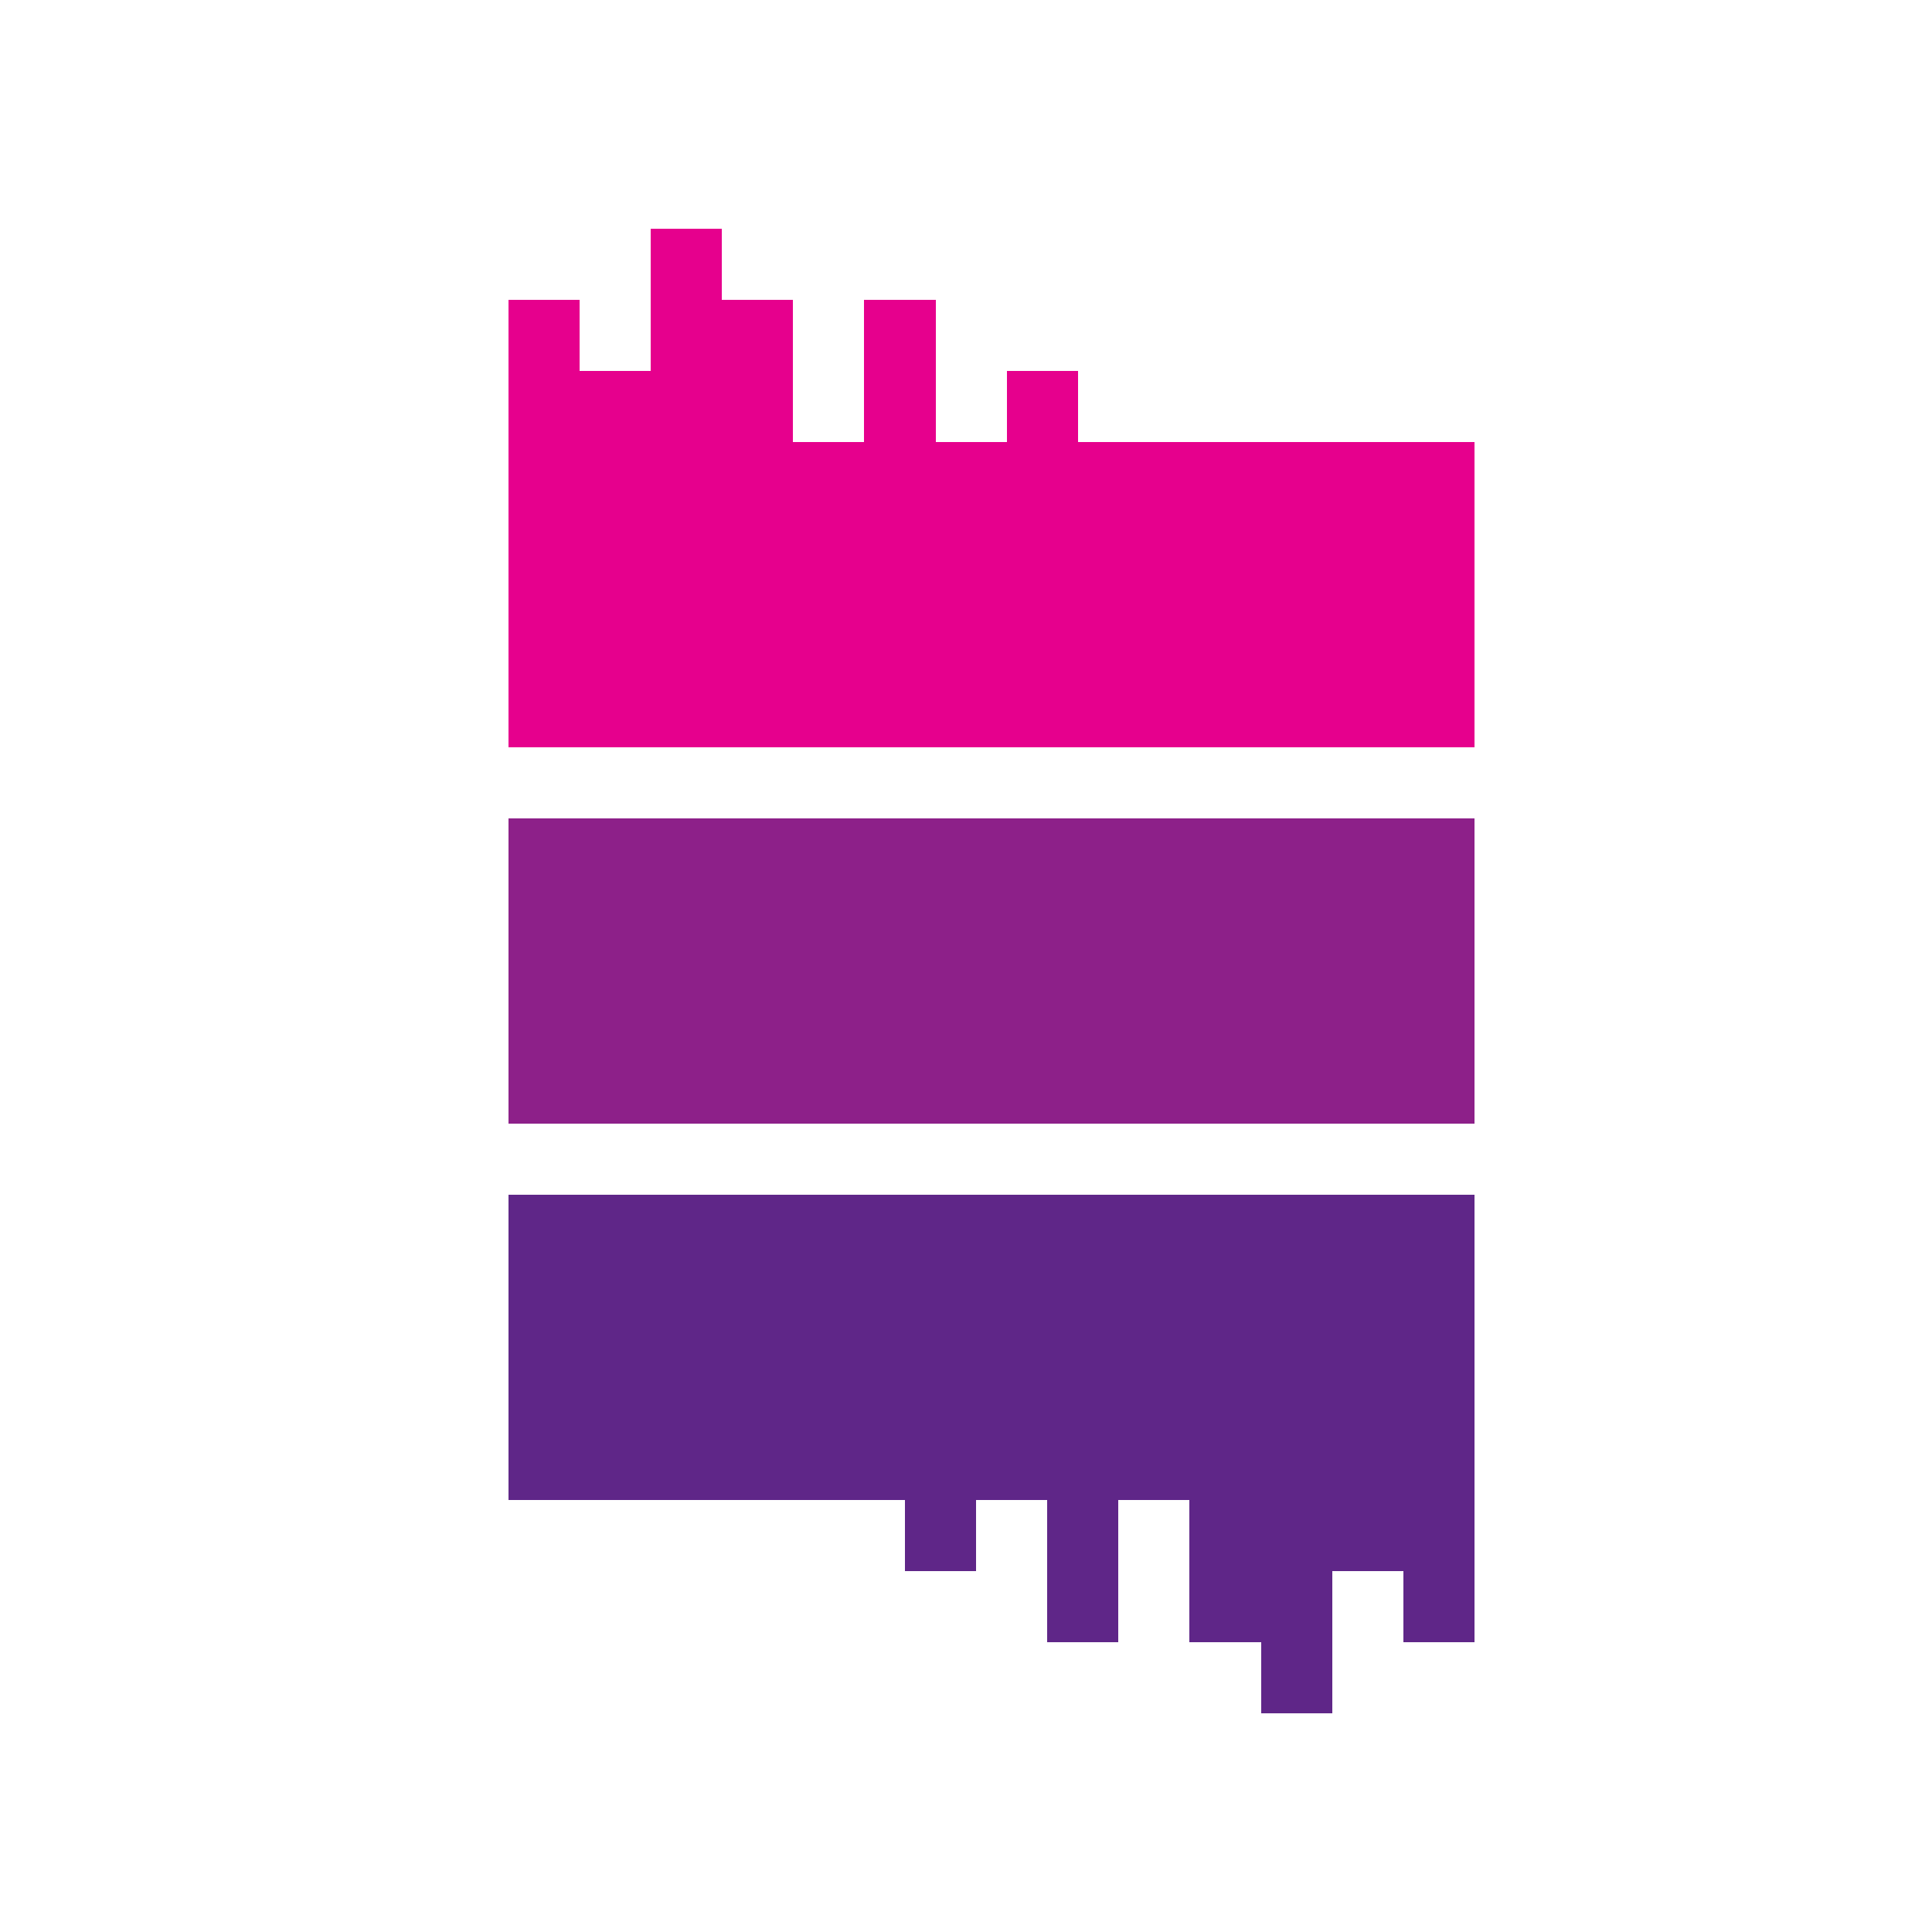
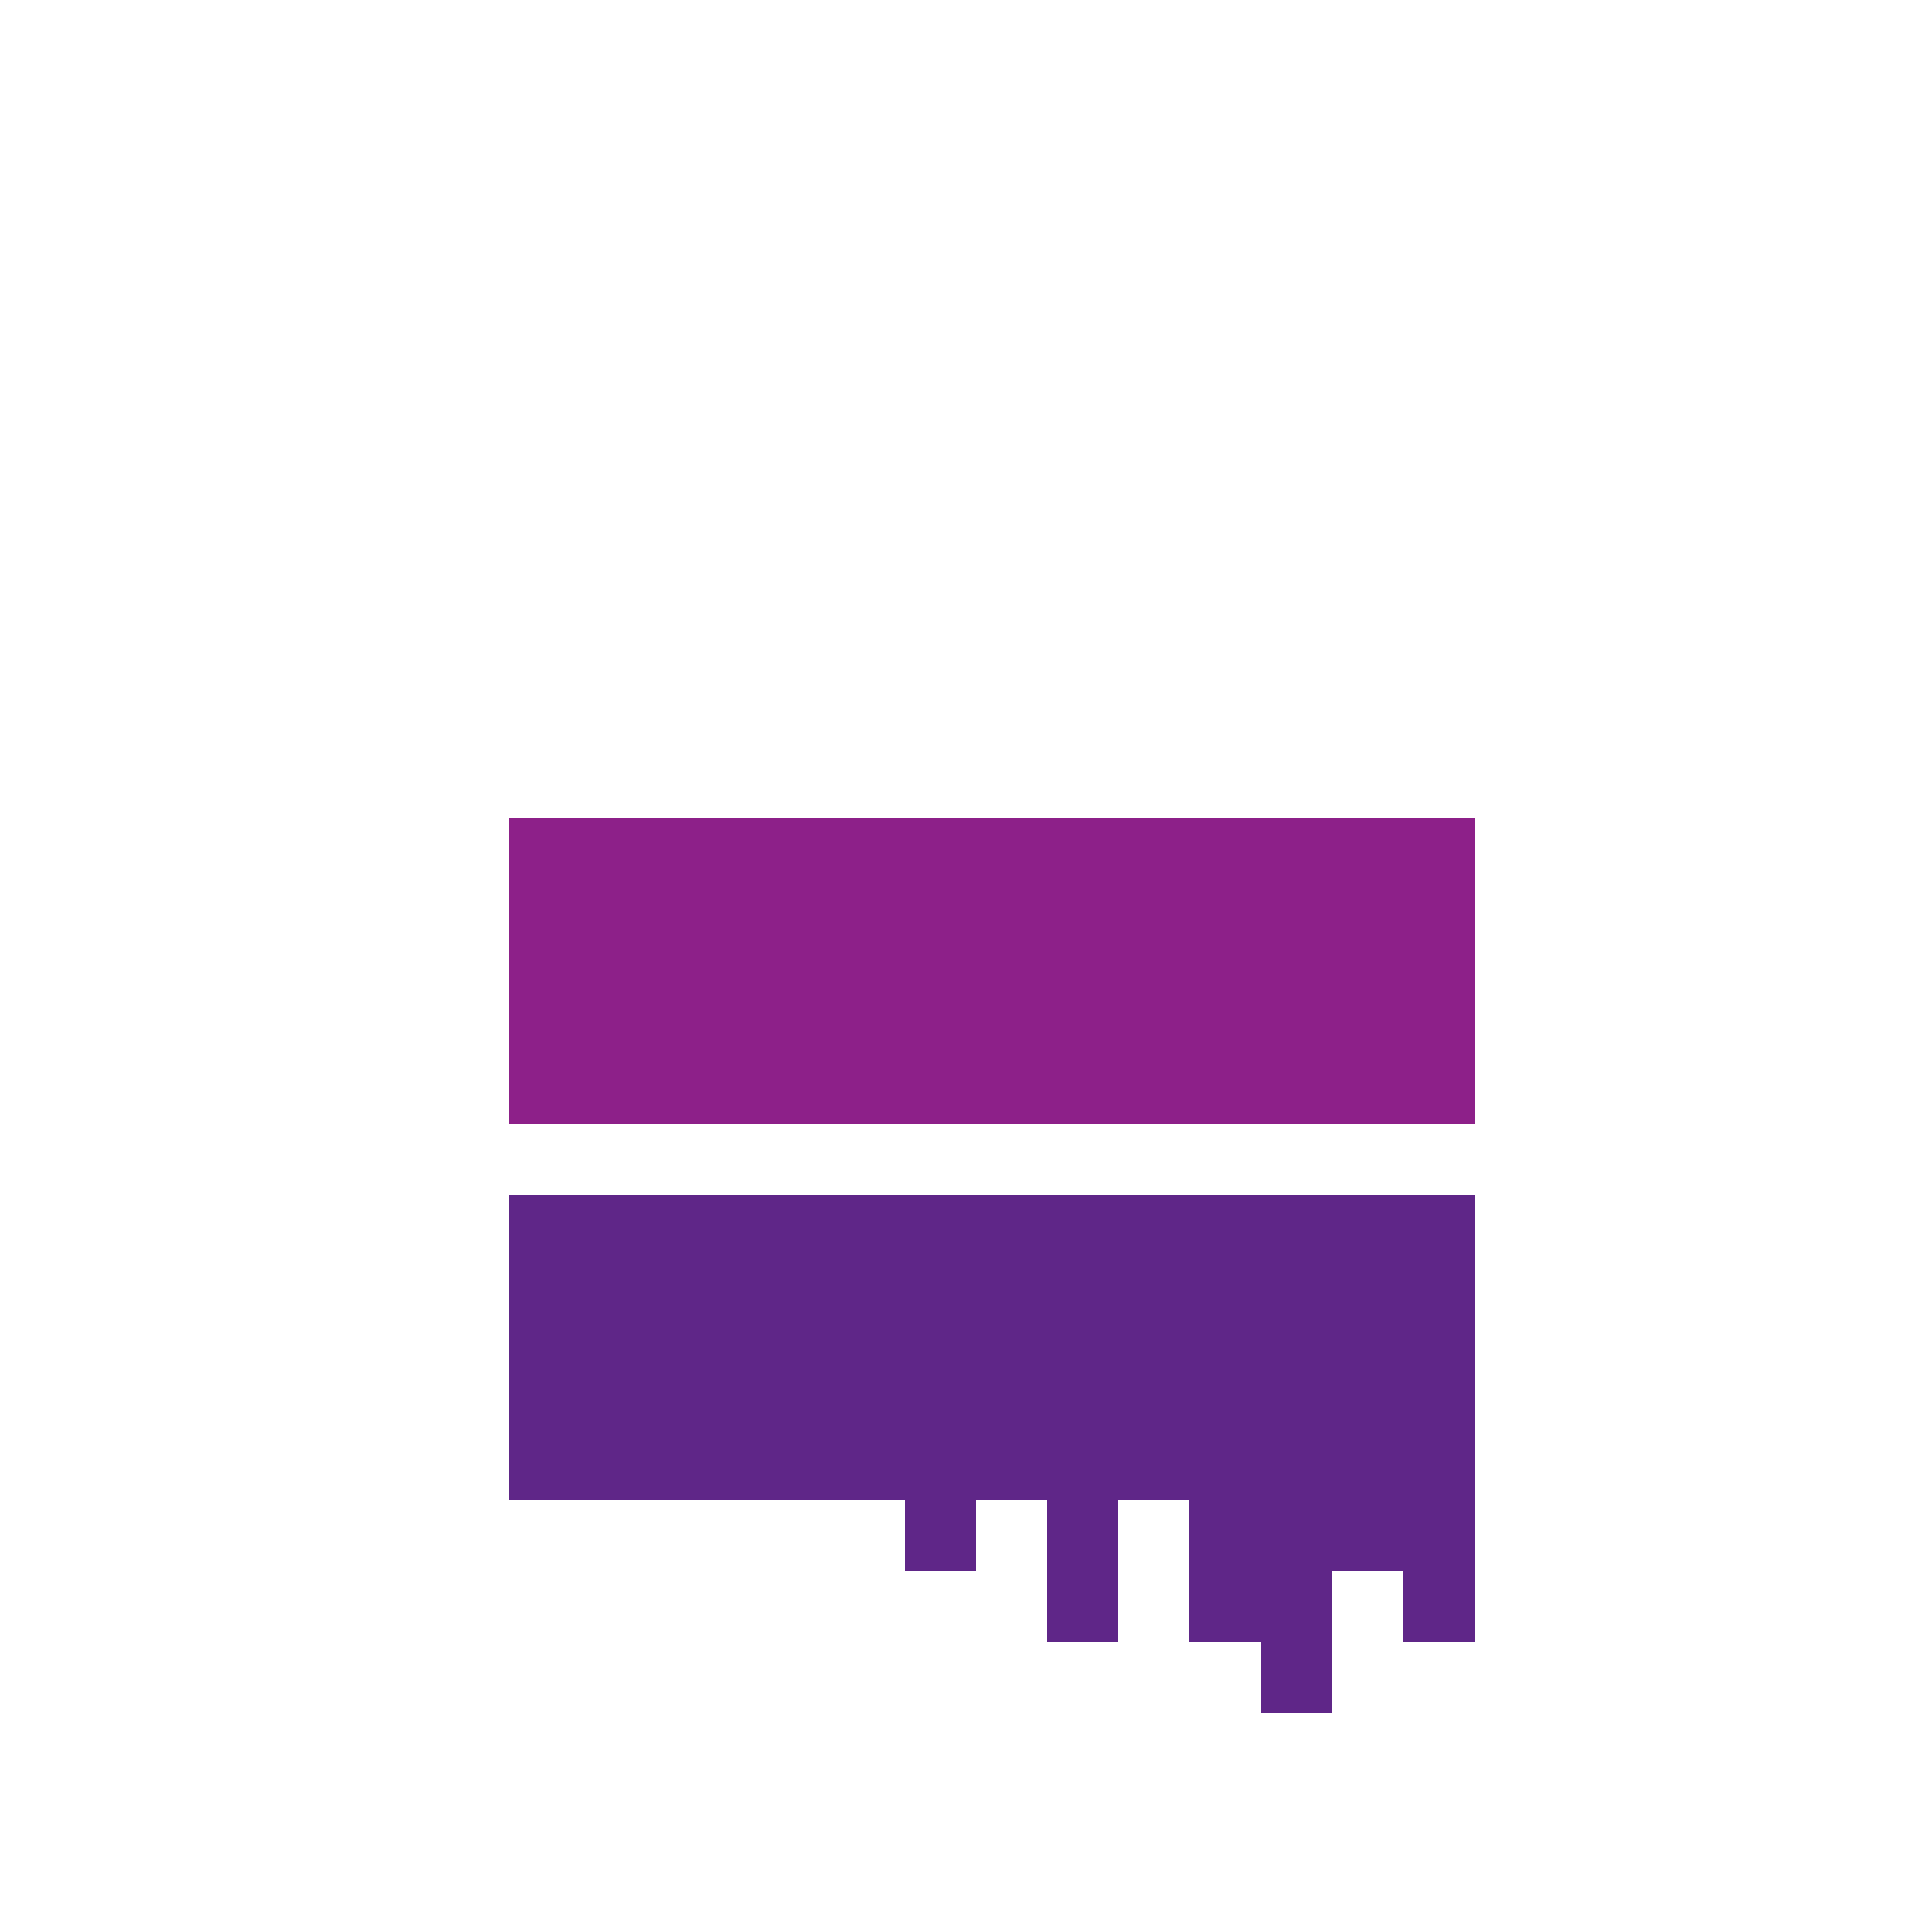
<svg xmlns="http://www.w3.org/2000/svg" viewBox="-100 25 380 380">
-   <path shape-rendering="crispEdges" style="fill:#e6008d" d="M0 112h190v60H0zM28 70h14v14H28zM0 84h14v14H0zM28 84h14v14H28zM42 84h14v14H42zM70 84h14v14H70zM0 98h14v14H0zM14 98h14v14H14zM28 98h14v14H28zM42 98h14v14H42zM70 98h14v14H70zM98 98h14v14H98z" />
  <path shape-rendering="crispEdges" style="fill:#8d2089" d="M0 186h190v60H0z" />
  <path shape-rendering="crispEdges" style="fill:#5f2688" d="M0 260h190v60H0zM148 348h14v14h-14zM176 334h14v14h-14zM148 334h14v14h-14zM134 334h14v14h-14zM106 334h14v14h-14zM176 320h14v14h-14zM162 320h14v14h-14zM148 320h14v14h-14zM134 320h14v14h-14zM106 320h14v14h-14zM78 320h14v14H78z" />
</svg>